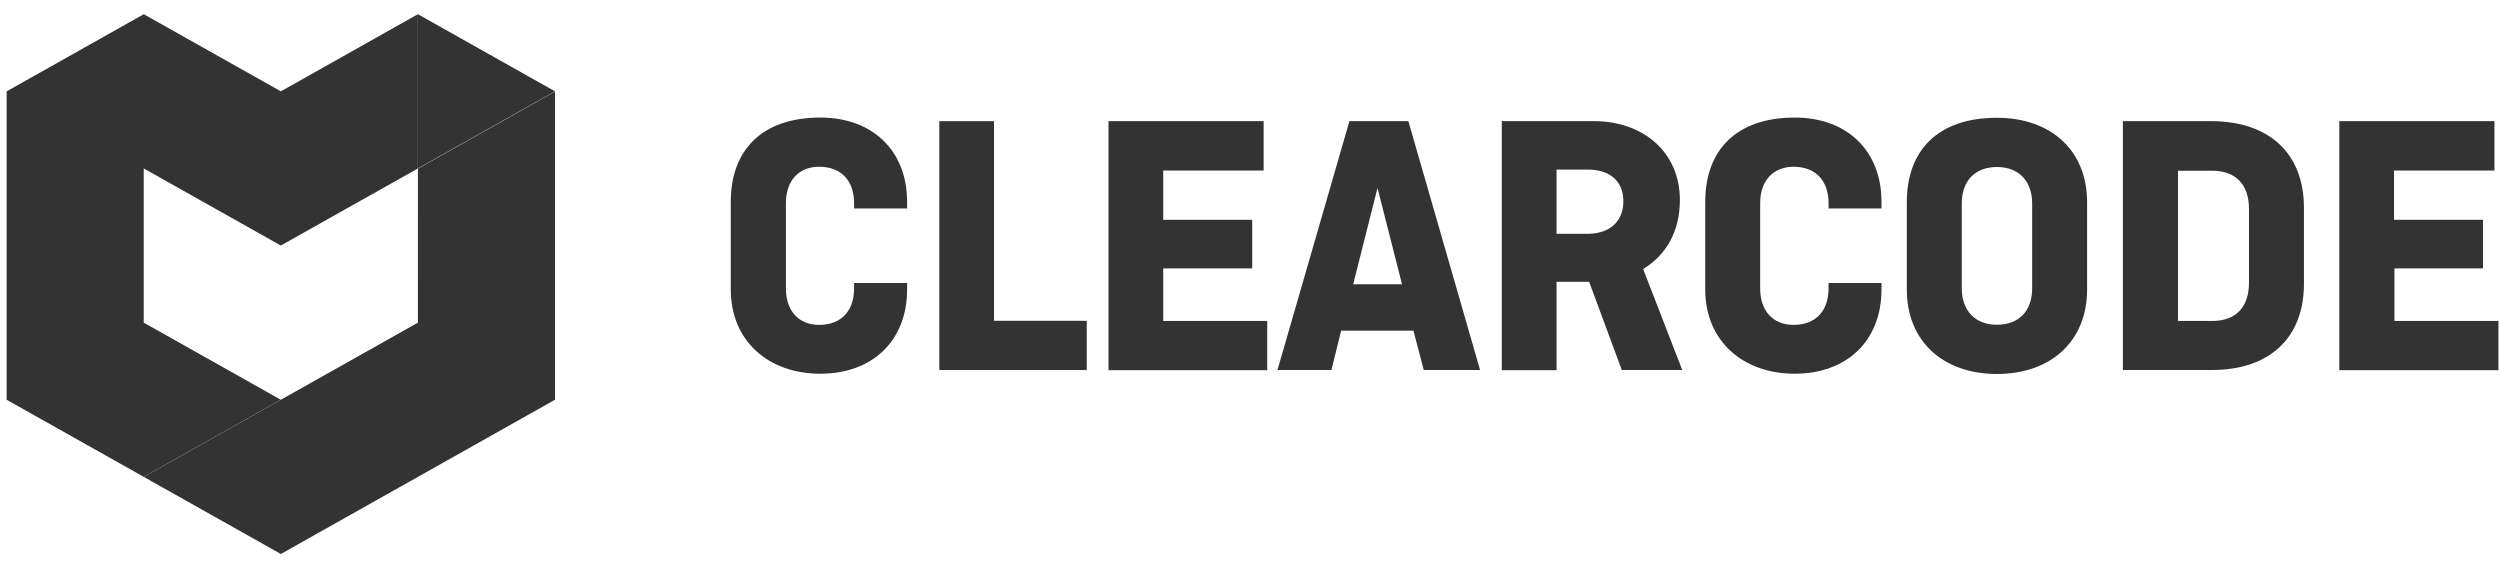
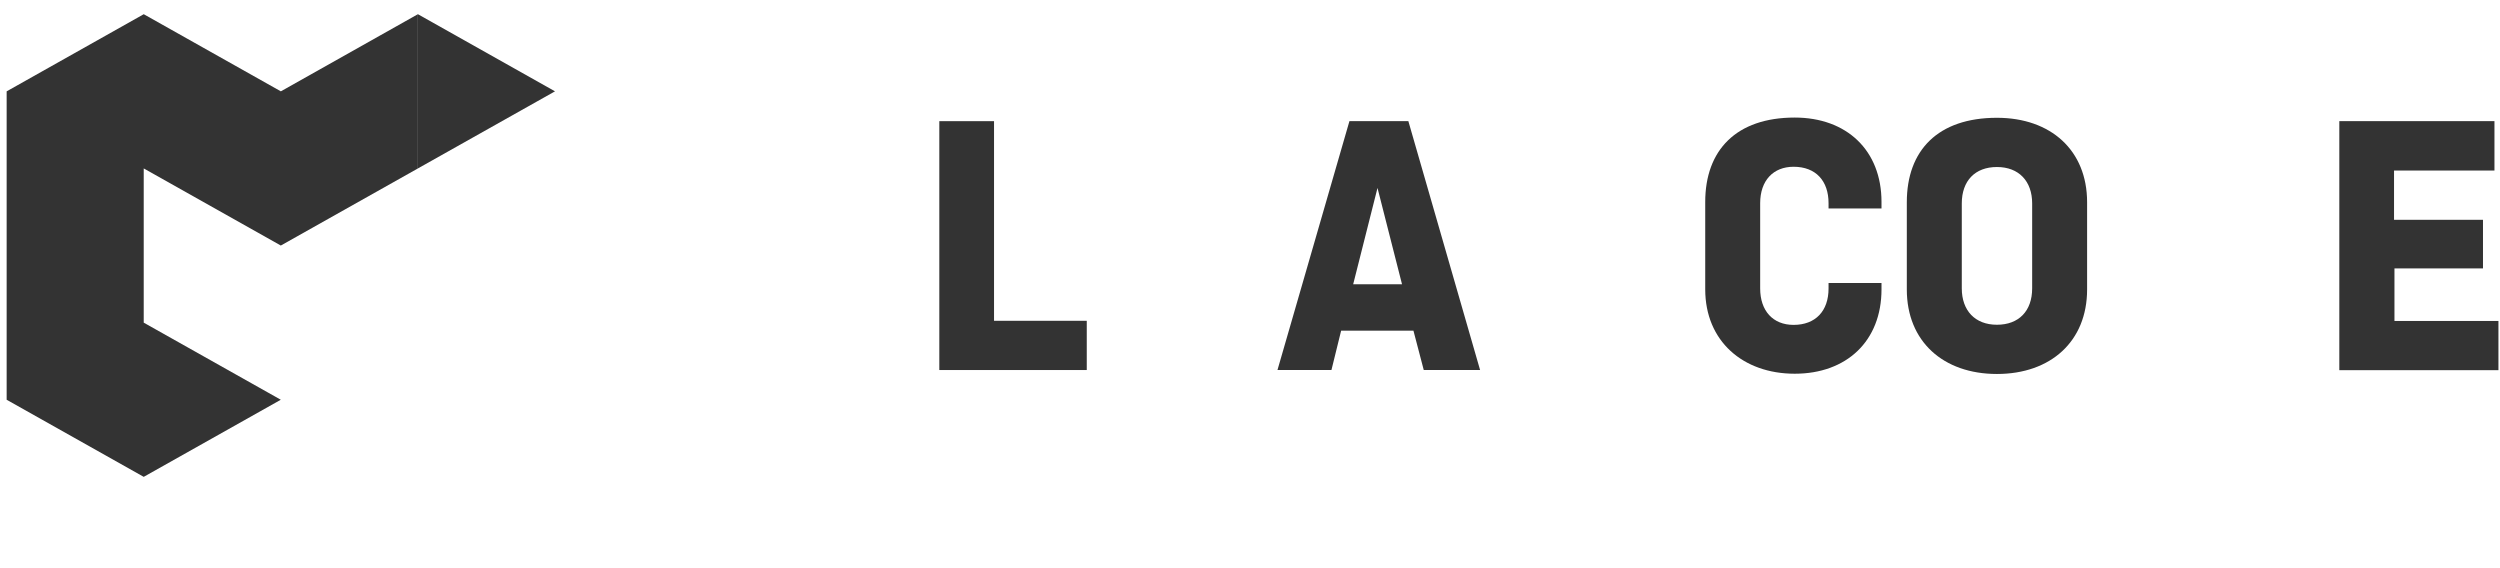
<svg xmlns="http://www.w3.org/2000/svg" width="88" height="20" viewBox="0 0 88 20" fill="none">
  <path d="M5.06 5.929L5.059 5.928V11.357L9.884 14.071L5.059 16.785L0.234 14.071V3.213L0.235 3.215L5.06 0.5L9.886 3.215L14.71 0.5V5.929L9.885 8.643L5.06 5.929Z" fill="#333333" />
-   <path d="M31.93 9.961V10.185C31.93 12.008 30.698 13.155 28.875 13.155C27.052 13.155 25.723 12.008 25.723 10.185V7.109C25.723 5.286 26.815 4.138 28.875 4.138C30.698 4.138 31.93 5.286 31.93 7.109V7.338H30.064V7.151C30.064 6.37 29.619 5.87 28.833 5.87C28.117 5.87 27.664 6.357 27.664 7.151V10.156C27.664 10.936 28.11 11.436 28.833 11.436C29.606 11.436 30.064 10.949 30.064 10.156V9.961H31.93Z" fill="#333333" />
  <path d="M34.99 11.292H38.254V13.025H33.064V4.265H34.99V11.292Z" fill="#333333" />
-   <path d="M40.946 9.448V11.298H44.606V13.03H39.019V4.264H44.48V6.003H40.946V7.737H44.077V9.448H40.946Z" fill="#333333" />
  <path fill-rule="evenodd" clip-rule="evenodd" d="M44.967 13.024L47.5 4.264H49.574L52.099 13.024H50.116L49.753 11.639H47.208L46.867 13.024H44.967ZM47.632 10.005H49.351L48.488 6.616L47.632 10.005Z" fill="#333333" />
-   <path fill-rule="evenodd" clip-rule="evenodd" d="M57.087 13.024L55.938 9.92H54.791V13.03H52.863V4.264H56.106C57.859 4.264 59.132 5.371 59.132 7.04C59.132 8.146 58.645 8.987 57.838 9.468L59.215 13.024H57.087ZM54.791 5.969V8.23H55.884C56.663 8.23 57.143 7.792 57.143 7.082C57.143 6.373 56.663 5.969 55.884 5.969H54.791Z" fill="#333333" />
  <path d="M66.229 9.961V10.185C66.229 12.008 64.998 13.155 63.175 13.155C61.352 13.155 60.024 12.008 60.024 10.185V7.109C60.024 5.286 61.116 4.138 63.175 4.138C64.998 4.138 66.229 5.286 66.229 7.109V7.338H64.365V7.151C64.365 6.37 63.92 5.87 63.134 5.87C62.418 5.87 61.958 6.357 61.958 7.151V10.156C61.958 10.936 62.403 11.436 63.134 11.436C63.906 11.436 64.365 10.949 64.365 10.156V9.961H66.229Z" fill="#333333" />
  <path fill-rule="evenodd" clip-rule="evenodd" d="M73.466 10.192C73.466 12.015 72.186 13.164 70.292 13.164C68.399 13.164 67.12 12.015 67.12 10.192V7.117C67.12 5.294 68.213 4.146 70.292 4.146C72.192 4.146 73.466 5.294 73.466 7.117V10.192ZM69.055 10.151C69.055 10.931 69.52 11.431 70.292 11.431C71.064 11.431 71.532 10.945 71.532 10.151V7.16C71.532 6.38 71.066 5.879 70.292 5.879C69.52 5.879 69.055 6.366 69.055 7.16V10.151Z" fill="#333333" />
-   <path fill-rule="evenodd" clip-rule="evenodd" d="M81.099 7.312V9.991C81.099 11.855 79.929 13.024 77.856 13.024H74.725V4.264H77.856C79.929 4.278 81.099 5.447 81.099 7.312ZM76.666 11.298H77.863C78.705 11.298 79.164 10.811 79.164 9.955V7.352C79.164 6.496 78.698 6.009 77.863 6.009H76.666V11.298Z" fill="#333333" />
  <path d="M84.285 9.448V11.298H87.945V13.03H82.344V4.264H87.805V6.003H84.27V7.737H87.401V9.448H84.285Z" fill="#333333" />
  <path d="M14.71 0.5L19.536 3.215L14.71 5.929V0.5Z" fill="#333333" />
-   <path d="M19.536 3.222L14.711 5.936L14.71 11.357L9.886 14.071L14.71 16.786L9.885 14.071L5.06 16.786L9.885 19.5L14.71 16.786L19.528 14.075L19.536 14.079V3.222Z" fill="#333333" />
</svg>